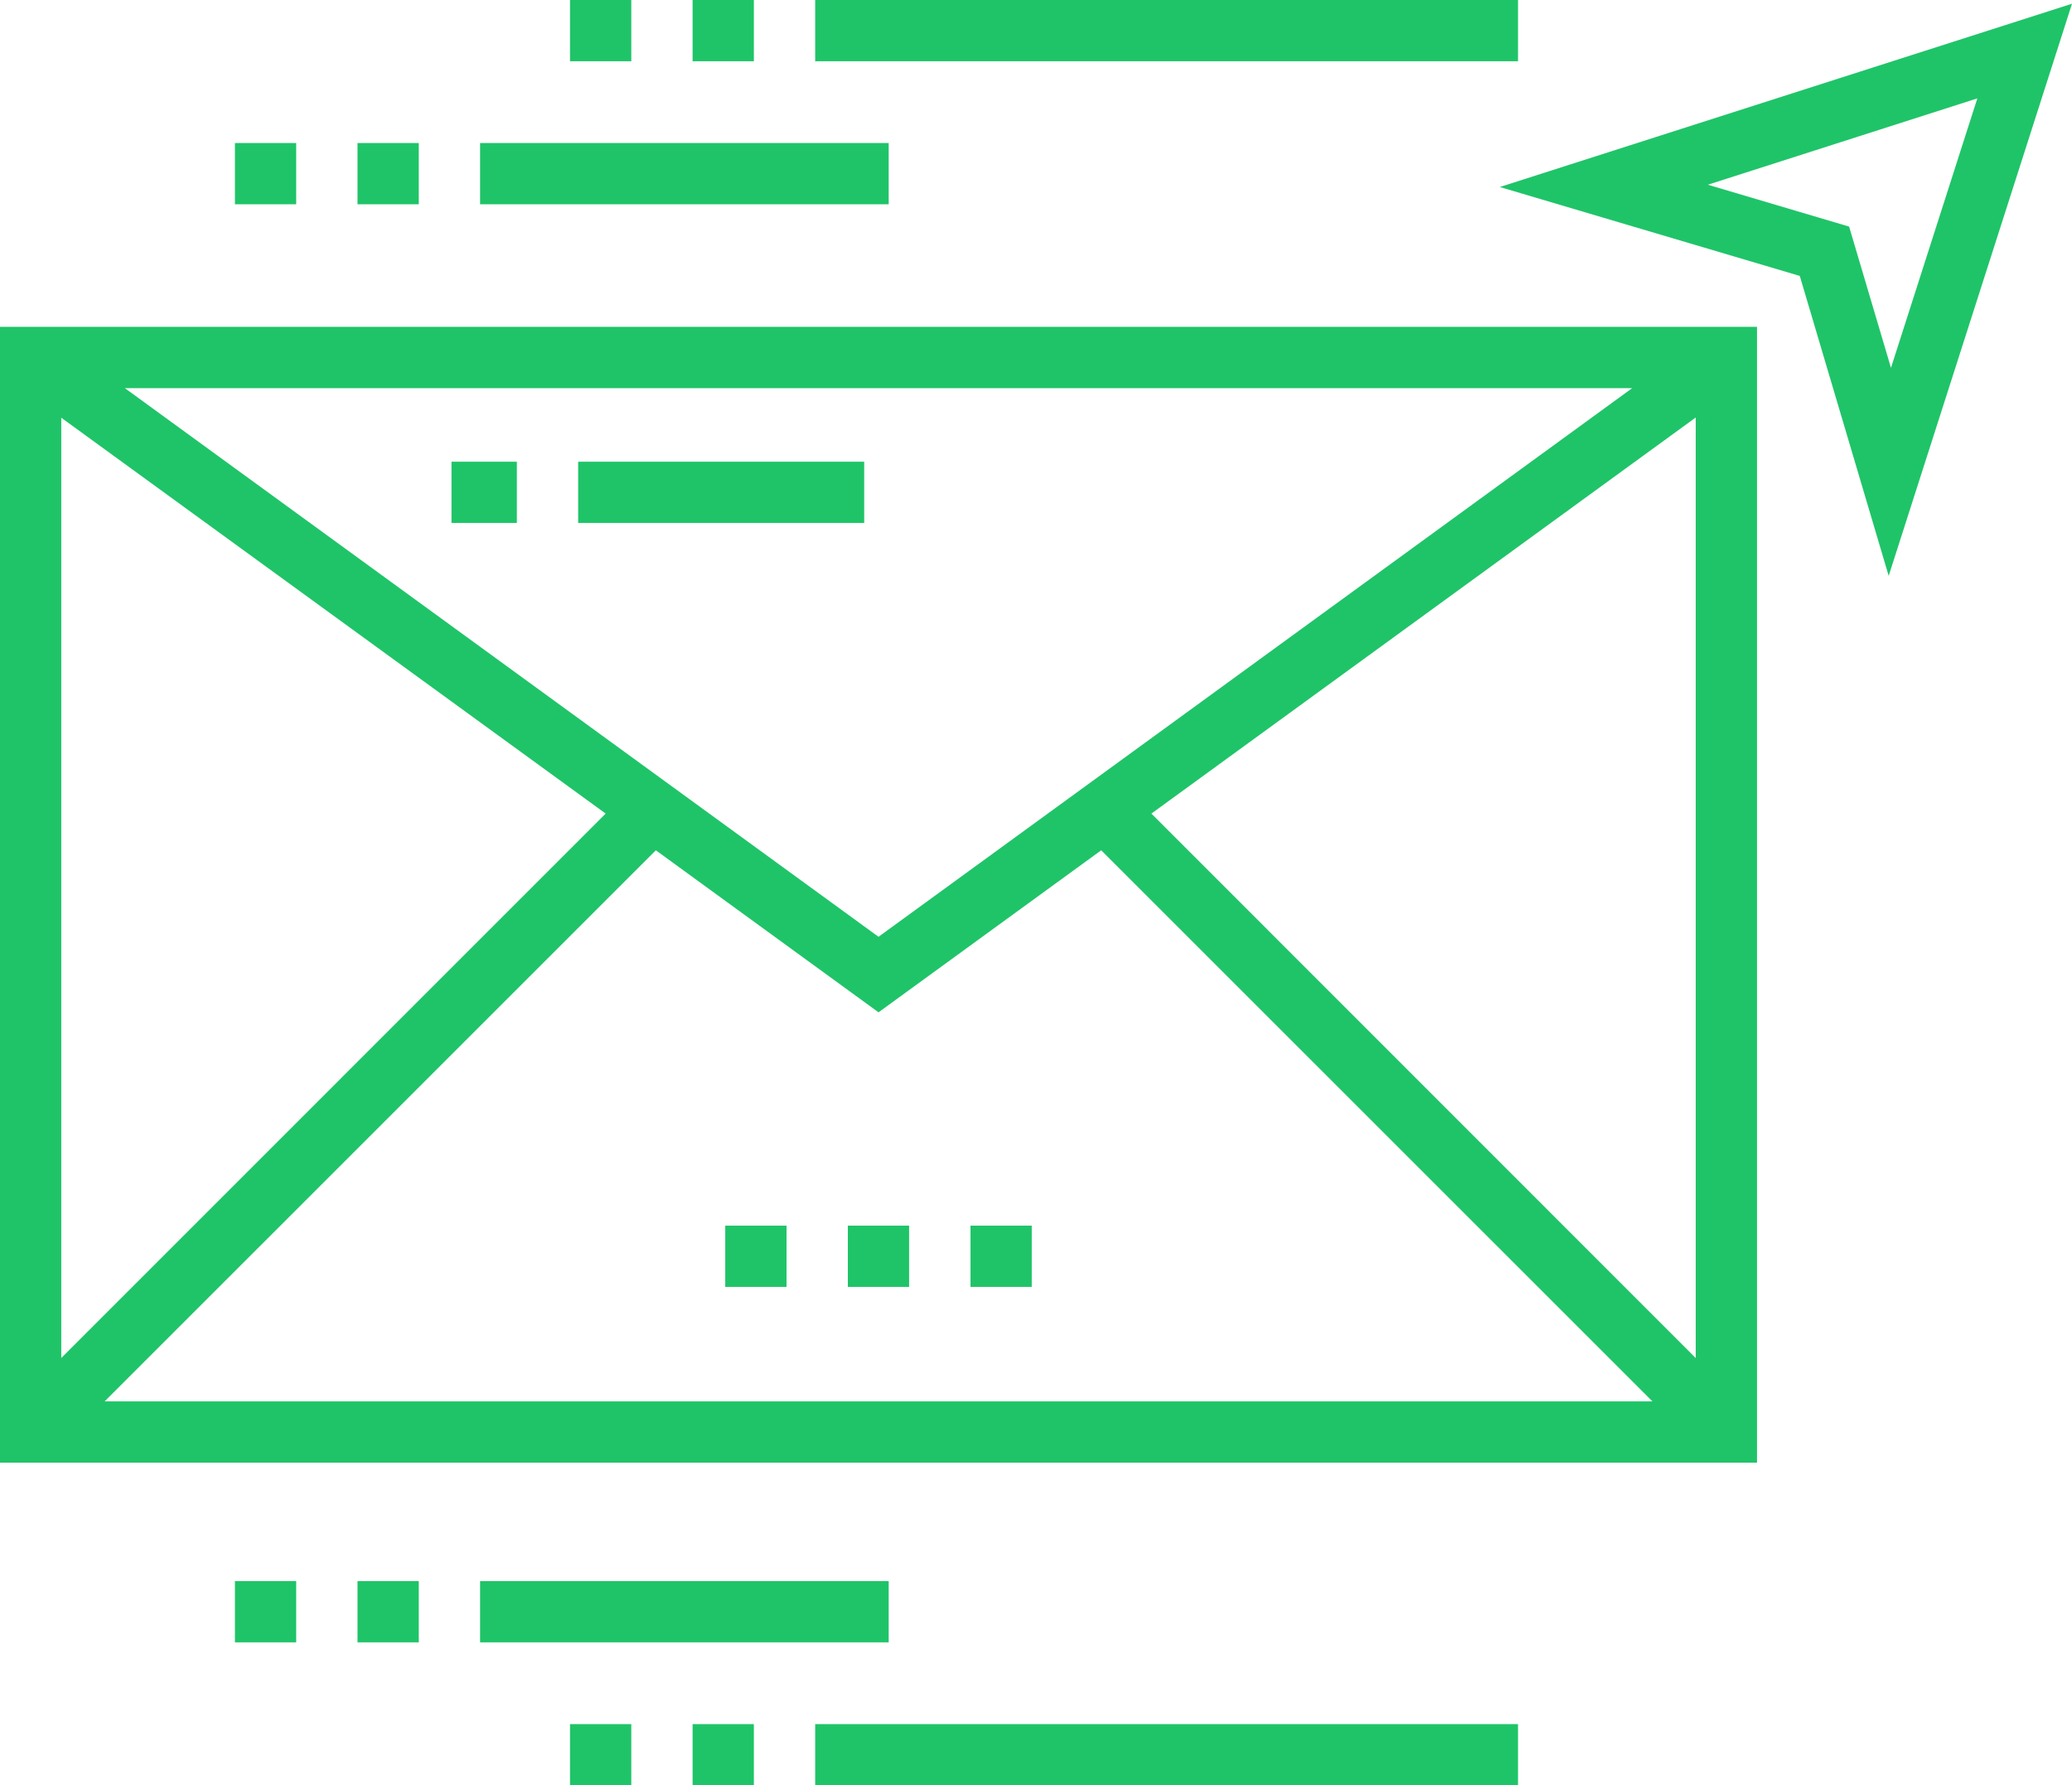
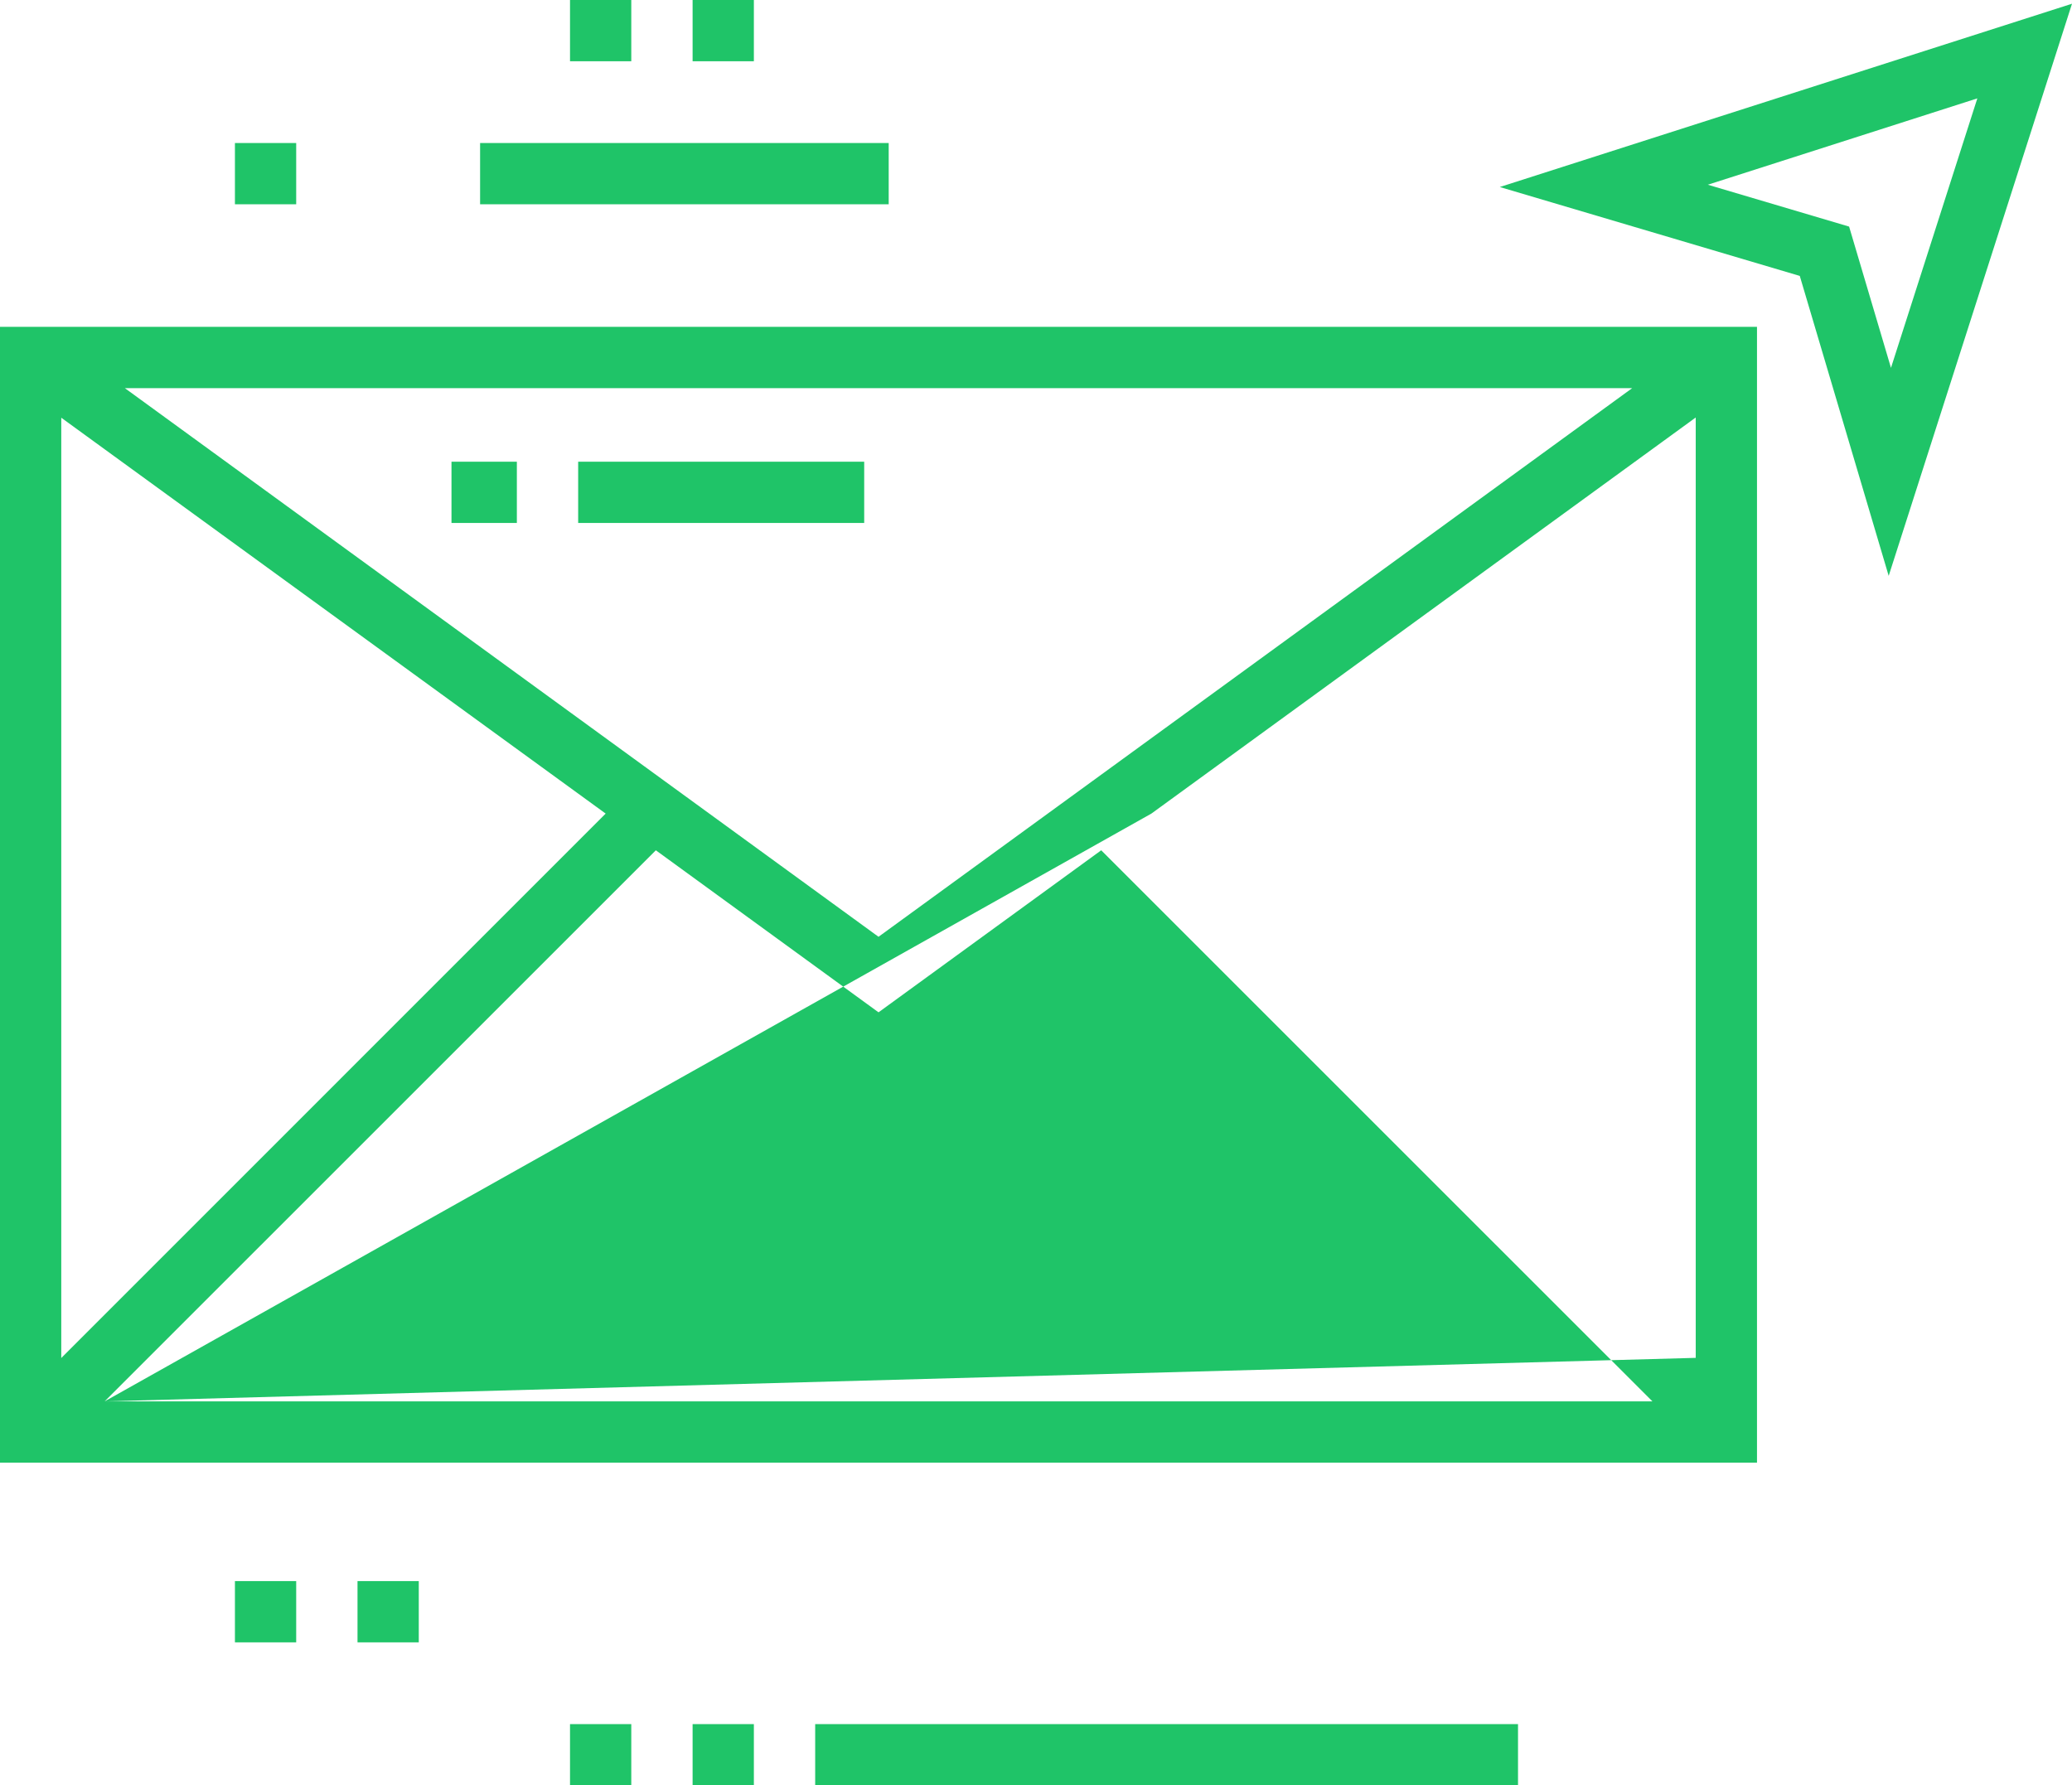
<svg xmlns="http://www.w3.org/2000/svg" width="38.894" height="33.518" viewBox="0 0 38.894 33.518">
  <g id="mail" transform="translate(0 -35.383)">
    <g id="Group_15839" data-name="Group 15839" transform="translate(0 41.519)">
      <g id="Group_15838" data-name="Group 15838" transform="translate(0 0)">
-         <path id="Path_41614" data-name="Path 41614" d="M0,116.162v21.323H32.981V116.162Zm30.638,1.151-14.147,10.3-14.147-10.3Zm-29.488.555L11.369,125.3,1.15,135.521Zm.814,18.467,10.347-10.346,4.18,3.042,4.18-3.042,10.347,10.346Zm29.867-.813L21.613,125.3l10.218-7.436v17.654Z" transform="translate(0 -116.162)" fill="#1fc468" />
+         <path id="Path_41614" data-name="Path 41614" d="M0,116.162v21.323H32.981V116.162Zm30.638,1.151-14.147,10.3-14.147-10.3Zm-29.488.555L11.369,125.3,1.15,135.521Zm.814,18.467,10.347-10.346,4.18,3.042,4.18-3.042,10.347,10.346ZL21.613,125.3l10.218-7.436v17.654Z" transform="translate(0 -116.162)" fill="#1fc468" />
      </g>
    </g>
    <g id="Group_15841" data-name="Group 15841" transform="translate(28.153 35.453)">
      <g id="Group_15840" data-name="Group 15840" transform="translate(0 0)">
        <path id="Path_41615" data-name="Path 41615" d="M370.6,39.749l5.631,1.669,1.669,5.631,3.441-10.741Zm6.557.743-2.652-.786,5.059-1.621-1.621,5.059Z" transform="translate(-370.6 -36.308)" fill="#1fc468" />
      </g>
    </g>
    <g id="Group_15843" data-name="Group 15843" transform="translate(4.41 38.068)">
      <g id="Group_15842" data-name="Group 15842" transform="translate(0 0)">
        <rect id="Rectangle_1776" data-name="Rectangle 1776" width="1.15" height="1.15" fill="#1fc468" />
      </g>
    </g>
    <g id="Group_15845" data-name="Group 15845" transform="translate(9.012 38.068)">
      <g id="Group_15844" data-name="Group 15844" transform="translate(0 0)">
        <rect id="Rectangle_1777" data-name="Rectangle 1777" width="7.67" height="1.15" fill="#1fc468" />
      </g>
    </g>
    <g id="Group_15847" data-name="Group 15847" transform="translate(6.711 38.068)">
      <g id="Group_15846" data-name="Group 15846" transform="translate(0 0)">
-         <rect id="Rectangle_1778" data-name="Rectangle 1778" width="1.15" height="1.15" fill="#1fc468" />
-       </g>
+         </g>
    </g>
    <g id="Group_15849" data-name="Group 15849" transform="translate(10.7 35.383)">
      <g id="Group_15848" data-name="Group 15848" transform="translate(0 0)">
        <rect id="Rectangle_1779" data-name="Rectangle 1779" width="1.15" height="1.15" fill="#1fc468" />
      </g>
    </g>
    <g id="Group_15851" data-name="Group 15851" transform="translate(13.001 35.383)">
      <g id="Group_15850" data-name="Group 15850" transform="translate(0 0)">
        <rect id="Rectangle_1780" data-name="Rectangle 1780" width="1.15" height="1.15" fill="#1fc468" />
      </g>
    </g>
    <g id="Group_15853" data-name="Group 15853" transform="translate(15.302 35.383)">
      <g id="Group_15852" data-name="Group 15852" transform="translate(0 0)">
-         <rect id="Rectangle_1781" data-name="Rectangle 1781" width="13.193" height="1.15" fill="#1fc468" />
-       </g>
+         </g>
    </g>
    <g id="Group_15855" data-name="Group 15855" transform="translate(4.41 65.066)">
      <g id="Group_15854" data-name="Group 15854" transform="translate(0 0)">
        <rect id="Rectangle_1782" data-name="Rectangle 1782" width="1.15" height="1.15" fill="#1fc468" />
      </g>
    </g>
    <g id="Group_15857" data-name="Group 15857" transform="translate(9.012 65.066)">
      <g id="Group_15856" data-name="Group 15856" transform="translate(0 0)">
-         <rect id="Rectangle_1783" data-name="Rectangle 1783" width="7.67" height="1.15" fill="#1fc468" />
-       </g>
+         </g>
    </g>
    <g id="Group_15859" data-name="Group 15859" transform="translate(6.711 65.066)">
      <g id="Group_15858" data-name="Group 15858" transform="translate(0 0)">
        <rect id="Rectangle_1784" data-name="Rectangle 1784" width="1.15" height="1.15" fill="#1fc468" />
      </g>
    </g>
    <g id="Group_15861" data-name="Group 15861" transform="translate(15.302 67.751)">
      <g id="Group_15860" data-name="Group 15860">
        <rect id="Rectangle_1785" data-name="Rectangle 1785" width="13.193" height="1.15" fill="#1fc468" />
      </g>
    </g>
    <g id="Group_15863" data-name="Group 15863" transform="translate(13.001 67.751)">
      <g id="Group_15862" data-name="Group 15862">
        <rect id="Rectangle_1786" data-name="Rectangle 1786" width="1.15" height="1.15" fill="#1fc468" />
      </g>
    </g>
    <g id="Group_15865" data-name="Group 15865" transform="translate(10.7 67.751)">
      <g id="Group_15864" data-name="Group 15864">
        <rect id="Rectangle_1787" data-name="Rectangle 1787" width="1.15" height="1.15" fill="#1fc468" />
      </g>
    </g>
    <g id="Group_15867" data-name="Group 15867" transform="translate(13.614 58.393)">
      <g id="Group_15866" data-name="Group 15866" transform="translate(0 0)">
        <rect id="Rectangle_1788" data-name="Rectangle 1788" width="1.15" height="1.15" fill="#1fc468" />
      </g>
    </g>
    <g id="Group_15869" data-name="Group 15869" transform="translate(18.217 58.393)">
      <g id="Group_15868" data-name="Group 15868" transform="translate(0 0)">
        <rect id="Rectangle_1789" data-name="Rectangle 1789" width="1.15" height="1.15" fill="#1fc468" />
      </g>
    </g>
    <g id="Group_15871" data-name="Group 15871" transform="translate(15.915 58.393)">
      <g id="Group_15870" data-name="Group 15870" transform="translate(0 0)">
        <rect id="Rectangle_1790" data-name="Rectangle 1790" width="1.15" height="1.15" fill="#1fc468" />
      </g>
    </g>
    <g id="Group_15874" data-name="Group 15874" transform="translate(8.475 44.051)">
      <g id="Group_15873" data-name="Group 15873" transform="translate(0 0)">
        <g id="Group_15872" data-name="Group 15872">
          <rect id="Rectangle_1791" data-name="Rectangle 1791" width="5.369" height="1.15" transform="translate(2.378)" fill="#1fc468" />
          <rect id="Rectangle_1792" data-name="Rectangle 1792" width="1.227" height="1.15" fill="#1fc468" />
        </g>
      </g>
    </g>
  </g>
</svg>